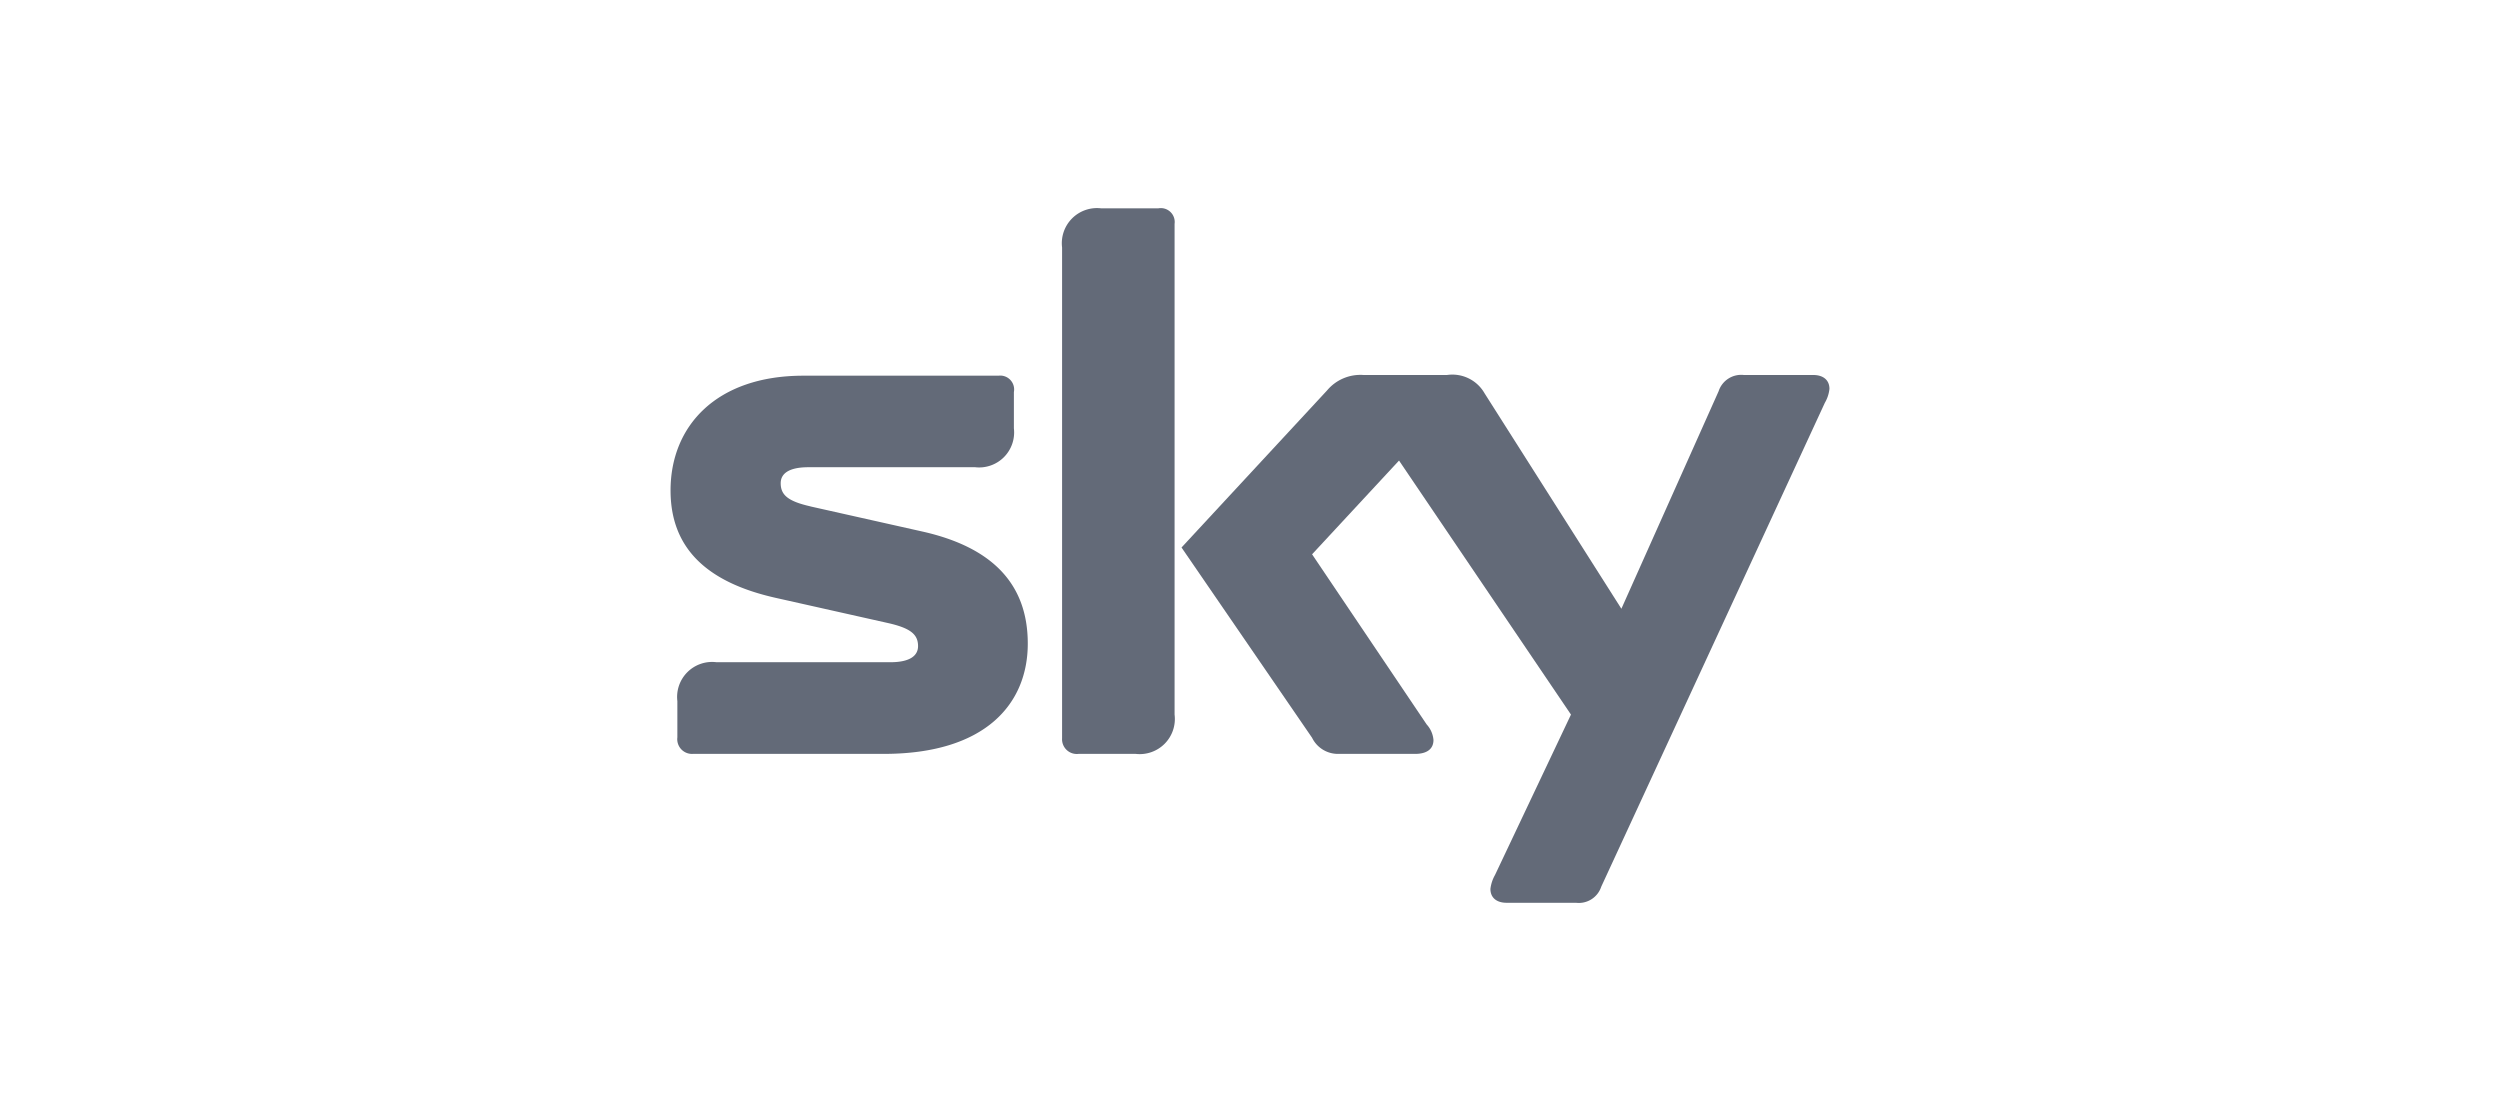
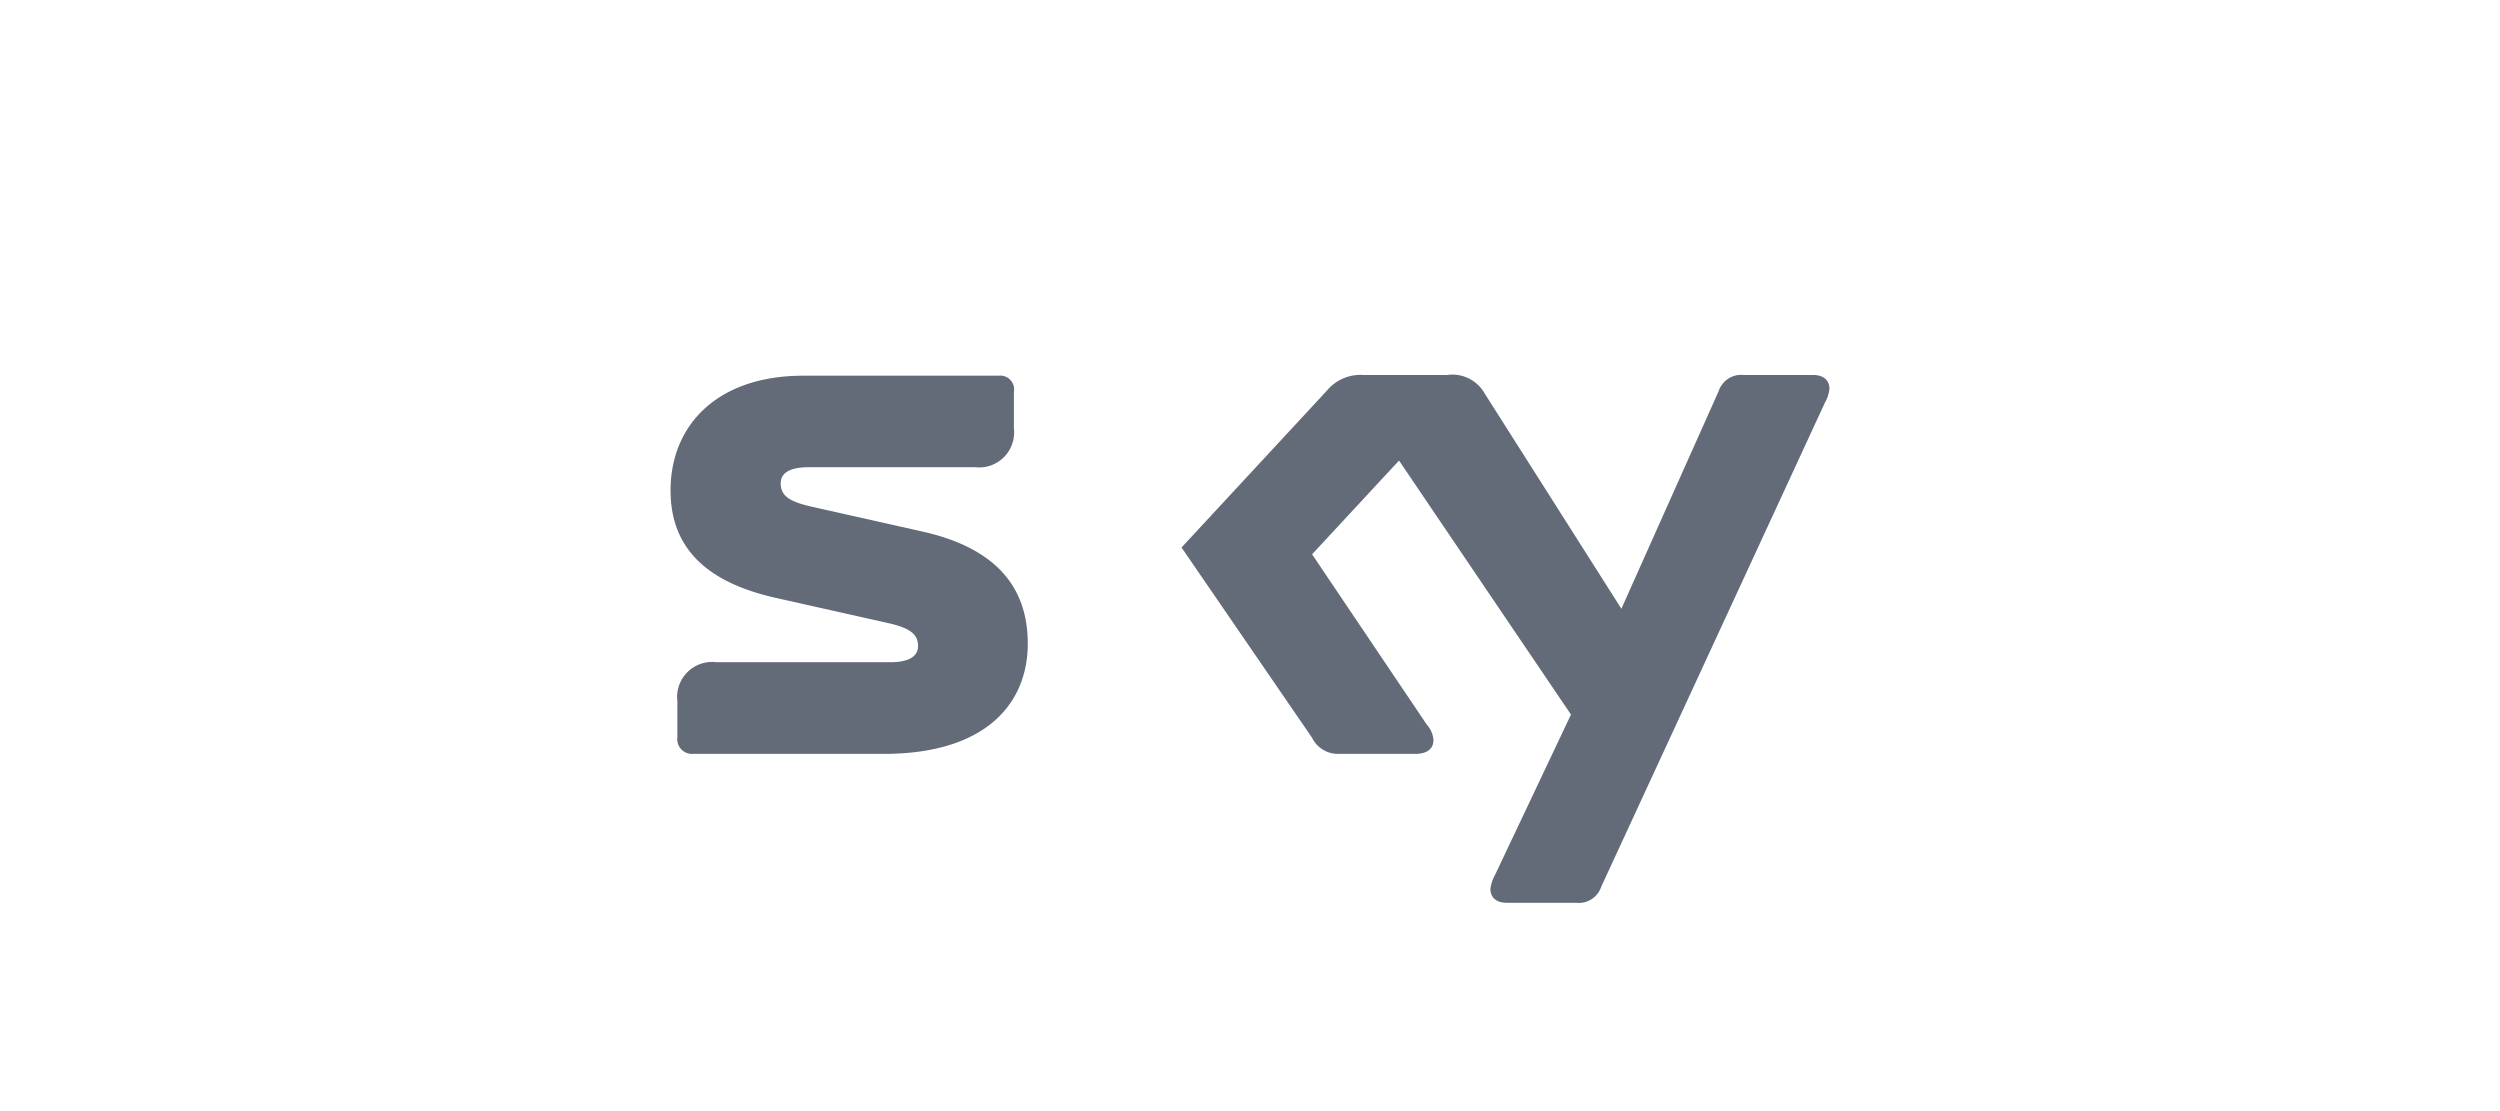
<svg xmlns="http://www.w3.org/2000/svg" id="Layer_1" data-name="Layer 1" viewBox="0 0 180 80">
  <defs>
    <style>.cls-1{fill:#636a78;fill-rule:evenodd;}</style>
  </defs>
  <title>lt_logos</title>
-   <path class="cls-1" d="M84.57,16.12A1,1,0,0,0,83.4,15H79.28a2.53,2.53,0,0,0-2.81,2.82V53.16a1.06,1.06,0,0,0,1.18,1.12h4.12a2.53,2.53,0,0,0,2.8-2.83V16.12Z" />
  <path class="cls-1" d="M131.39,29a2.51,2.51,0,0,0,.33-1c0-.67-.49-1-1.16-1h-5a1.71,1.71,0,0,0-1.82,1.17l-7,15.66-9.85-15.51a2.67,2.67,0,0,0-2.71-1.32H98.18a3.13,3.13,0,0,0-2.63,1.11L85.07,39.42l9.4,13.7a2.07,2.07,0,0,0,1.82,1.16h5.6c.83,0,1.32-.34,1.32-1a1.88,1.88,0,0,0-.49-1.12L94.47,39.91l6.26-6.75,12.38,18.29L107.64,63a2.68,2.68,0,0,0-.33,1c0,.67.49,1,1.16,1h5a1.7,1.7,0,0,0,1.82-1.16L131.39,29Z" />
  <path class="cls-1" d="M58.36,36.46c-1.64-.37-2.15-.83-2.15-1.67,0-.64.51-1.15,2-1.15h12A2.52,2.52,0,0,0,73,30.84V28.23a1,1,0,0,0-1.11-1.18H57.84c-6.27,0-9.56,3.63-9.56,8.26,0,4.11,2.54,6.61,7.59,7.74l8.07,1.81c1.64.37,2.16.83,2.16,1.66,0,.65-.52,1.16-2,1.16H51.59a2.52,2.52,0,0,0-2.82,2.8v2.61a1.06,1.06,0,0,0,1.11,1.19H63.62C71,54.28,74,50.64,74,46.34s-2.56-6.94-7.59-8.07l-8.07-1.81Z" />
</svg>